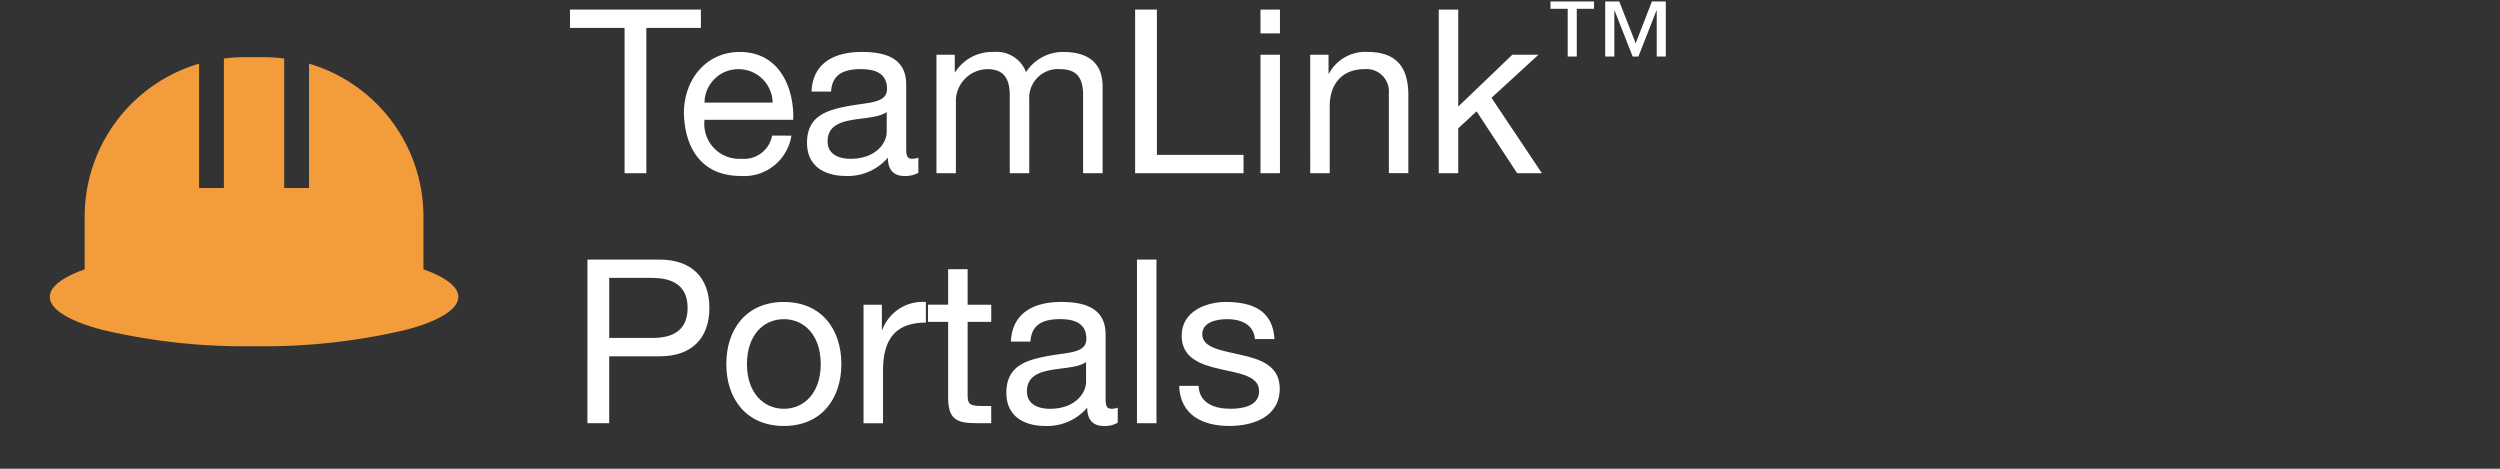
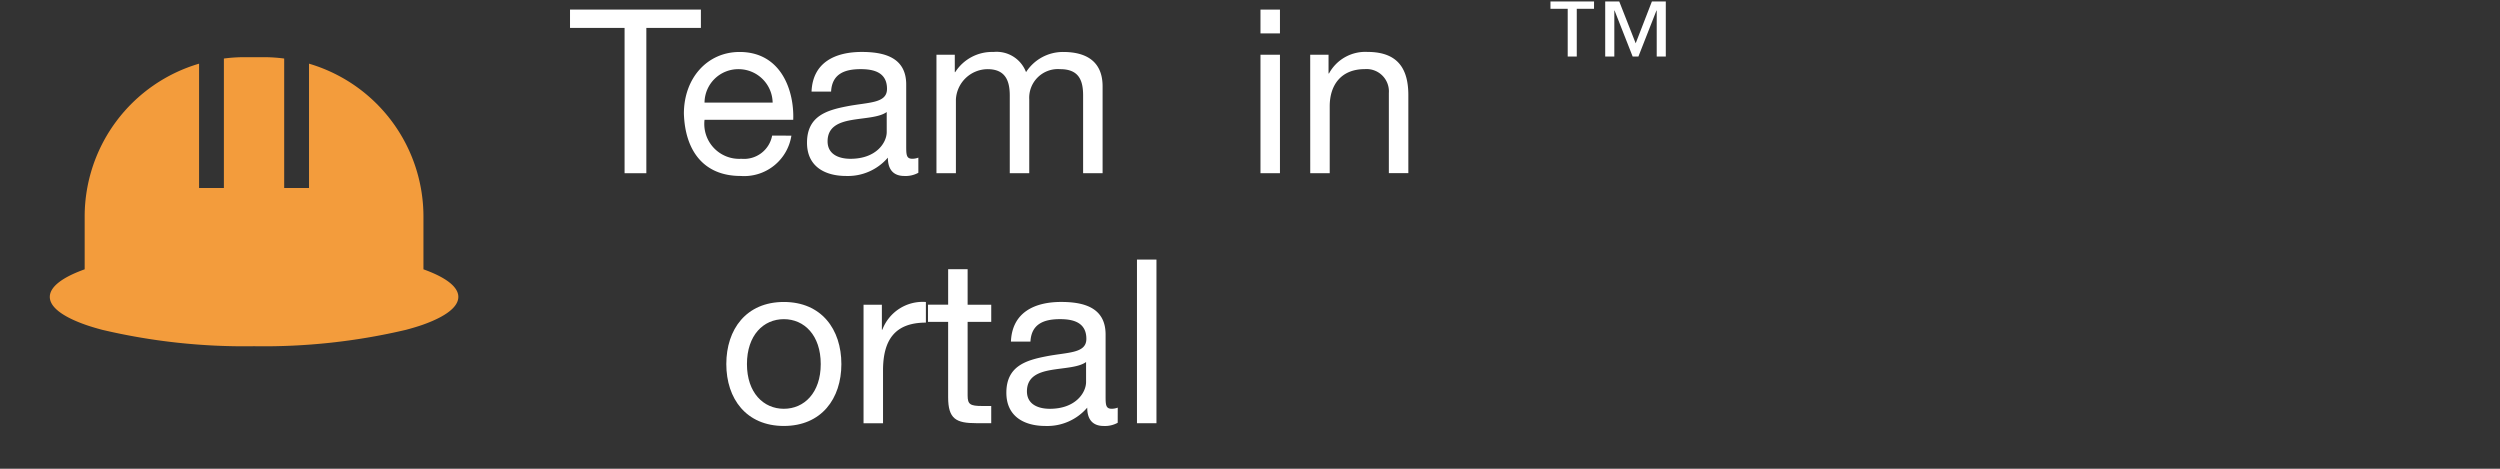
<svg xmlns="http://www.w3.org/2000/svg" id="teamlink_logo" width="240" height="45" viewBox="0 0 240 45">
  <rect x="0" y="0" width="240" height="45" fill="#333333" stroke="none" />
  <rect id="Rectangle_110" data-name="Rectangle 110" width="240" height="45" fill="none" />
  <g id="Group_290" data-name="Group 290">
    <path id="Path_1264" data-name="Path 1264" d="M59.959,2.679H54.722V.919H67.286v1.76H62.049v13.95h-2.09Z" fill="#fff" />
    <path id="Path_1265" data-name="Path 1265" d="M75.974,13.021a4.587,4.587,0,0,1-4.863,3.872c-3.631,0-5.347-2.508-5.457-5.984C65.654,7.5,67.9,4.989,71,4.989c4.027,0,5.259,3.763,5.149,6.513H67.635a3.351,3.351,0,0,0,3.542,3.741,2.742,2.742,0,0,0,2.948-2.223Zm-1.8-3.169A3.273,3.273,0,0,0,70.891,6.64a3.239,3.239,0,0,0-3.256,3.212Z" fill="#fff" />
    <path id="Path_1266" data-name="Path 1266" d="M88.162,16.585a2.521,2.521,0,0,1-1.342.308c-.968,0-1.584-.527-1.584-1.76a5.048,5.048,0,0,1-4,1.76c-2.068,0-3.763-.924-3.763-3.19,0-2.574,1.915-3.124,3.851-3.5,2.068-.4,3.829-.264,3.829-1.672,0-1.629-1.342-1.893-2.53-1.893-1.584,0-2.75.484-2.838,2.156H77.908c.11-2.816,2.289-3.807,4.819-3.807,2.046,0,4.269.462,4.269,3.124v5.854c0,.88,0,1.276.594,1.276a1.612,1.612,0,0,0,.572-.11Zm-3.037-5.831c-.726.528-2.134.55-3.389.771-1.232.22-2.288.66-2.288,2.046,0,1.232,1.056,1.673,2.2,1.673,2.464,0,3.477-1.541,3.477-2.575Z" fill="#fff" />
    <path id="Path_1267" data-name="Path 1267" d="M89.9,5.253h1.76V6.926H91.7a4.193,4.193,0,0,1,3.675-1.937A3.016,3.016,0,0,1,98.5,6.926a4.211,4.211,0,0,1,3.565-1.937c2.266,0,3.784.946,3.784,3.3v8.339h-1.87V9.17c0-1.408-.374-2.53-2.2-2.53a2.755,2.755,0,0,0-2.971,2.9v7.085h-1.87V9.17c0-1.475-.462-2.53-2.134-2.53a3.068,3.068,0,0,0-3.037,2.9v7.085H89.9Z" fill="#fff" />
-     <path id="Path_1268" data-name="Path 1268" d="M108.972.919h2.09V14.868h8.317v1.761H108.972Z" fill="#fff" />
    <path id="Path_1269" data-name="Path 1269" d="M122.876,3.207h-1.87V.919h1.87Zm-1.87,2.046h1.87V16.629h-1.87Z" fill="#fff" />
    <path id="Path_1270" data-name="Path 1270" d="M125.779,5.253h1.761v1.8h.044a3.96,3.96,0,0,1,3.7-2.068c2.992,0,3.917,1.716,3.917,4.158v7.481h-1.871v-7.7a2.143,2.143,0,0,0-2.31-2.288c-2.267,0-3.367,1.518-3.367,3.564v6.425h-1.87Z" fill="#fff" />
-     <path id="Path_1271" data-name="Path 1271" d="M138.121.919h1.871v9.307l5.192-4.973h2.509L143.183,9.39l4.84,7.239h-2.376l-3.895-5.94-1.76,1.628v4.313h-1.871Z" fill="#fff" />
    <path id="Path_1272" data-name="Path 1272" d="M153.026.846H151.37V5.428H150.5V.846h-1.655V.141h4.184Zm6.891,4.582h-.872V1.013h-.026l-1.732,4.415h-.552L155,1.013h-.025V5.428H154.1V.141h1.348l1.578,4.017L158.582.141h1.335Z" fill="#fff" />
-     <path id="Path_1273" data-name="Path 1273" d="M56.395,24.919h6.887c3.125,0,4.819,1.738,4.819,4.643s-1.694,4.664-4.819,4.643h-4.8v6.425h-2.09Zm2.09,7.524h4.092c2.354.022,3.433-1.012,3.433-2.882s-1.078-2.883-3.433-2.883H58.485Z" fill="#fff" />
    <path id="Path_1274" data-name="Path 1274" d="M75.249,28.989c3.608,0,5.523,2.618,5.523,5.963,0,3.322-1.915,5.94-5.523,5.94s-5.523-2.618-5.523-5.94C69.726,31.607,71.641,28.989,75.249,28.989Zm0,10.254c1.958,0,3.542-1.541,3.542-4.291,0-2.772-1.584-4.312-3.542-4.312s-3.542,1.54-3.542,4.313C71.707,37.7,73.291,39.243,75.249,39.243Z" fill="#fff" />
    <path id="Path_1275" data-name="Path 1275" d="M82.9,29.253h1.76v2.4h.044a4.135,4.135,0,0,1,4.181-2.662v1.98c-3.015,0-4.115,1.716-4.115,4.6v5.061H82.9Z" fill="#fff" />
    <path id="Path_1276" data-name="Path 1276" d="M92.892,29.253h2.267V30.9H92.892v7.063c0,.857.242,1.012,1.408,1.012h.858v1.65h-1.43c-1.937,0-2.707-.4-2.707-2.486V30.9H89.086v-1.65h1.936v-3.41h1.87Z" fill="#fff" />
    <path id="Path_1277" data-name="Path 1277" d="M107.3,40.585a2.522,2.522,0,0,1-1.342.308c-.968,0-1.584-.527-1.584-1.76a5.048,5.048,0,0,1-4,1.76c-2.068,0-3.763-.924-3.763-3.19,0-2.574,1.915-3.124,3.851-3.5,2.068-.4,3.829-.264,3.829-1.672,0-1.629-1.342-1.893-2.53-1.893-1.584,0-2.75.484-2.838,2.156H97.05c.11-2.816,2.288-3.807,4.818-3.807,2.046,0,4.269.462,4.269,3.124v5.854c0,.88,0,1.276.594,1.276a1.612,1.612,0,0,0,.572-.11Zm-3.037-5.831c-.726.528-2.134.55-3.389.771-1.232.22-2.288.66-2.288,2.046,0,1.232,1.056,1.673,2.2,1.673,2.464,0,3.477-1.541,3.477-2.575Z" fill="#fff" />
    <path id="Path_1278" data-name="Path 1278" d="M109.149,24.919h1.871v15.71h-1.871Z" fill="#fff" />
-     <path id="Path_1279" data-name="Path 1279" d="M115.067,37.042c.066,1.673,1.519,2.2,3.059,2.2,1.166,0,2.75-.265,2.75-1.694,0-1.452-1.849-1.694-3.719-2.112-1.848-.418-3.718-1.034-3.718-3.213,0-2.288,2.266-3.234,4.247-3.234,2.508,0,4.511.792,4.664,3.564h-1.87c-.132-1.452-1.408-1.914-2.641-1.914-1.122,0-2.42.308-2.42,1.452,0,1.342,1.98,1.563,3.719,1.98,1.87.418,3.718,1.034,3.718,3.234,0,2.706-2.53,3.586-4.84,3.586-2.553,0-4.709-1.034-4.819-3.851Z" fill="#fff" />
  </g>
  <path id="Path_1280" data-name="Path 1280" d="M40.651,25.855v-.974c0-.028,0-.056,0-.084,0,0,0-.009,0-.014V20.741A15.305,15.305,0,0,0,29.665,6.112V18.05H27.282V5.619a15.122,15.122,0,0,0-1.886-.13H23.38a15.122,15.122,0,0,0-1.886.13V18.05H19.111V6.112A15.306,15.306,0,0,0,8.128,20.741v4.042s0,.008,0,.012c0,.029,0,.057,0,.086v.974c-2.113.755-3.347,1.667-3.347,2.647s1.234,1.891,3.347,2.647c.5.18,1.068.348,1.666.509a59.418,59.418,0,0,0,14.6,1.579,59.419,59.419,0,0,0,14.6-1.579c.6-.161,1.163-.329,1.666-.509C42.764,30.392,44,29.482,44,28.5S42.764,26.61,40.651,25.855Z" fill="#f39c3c" />
</svg>